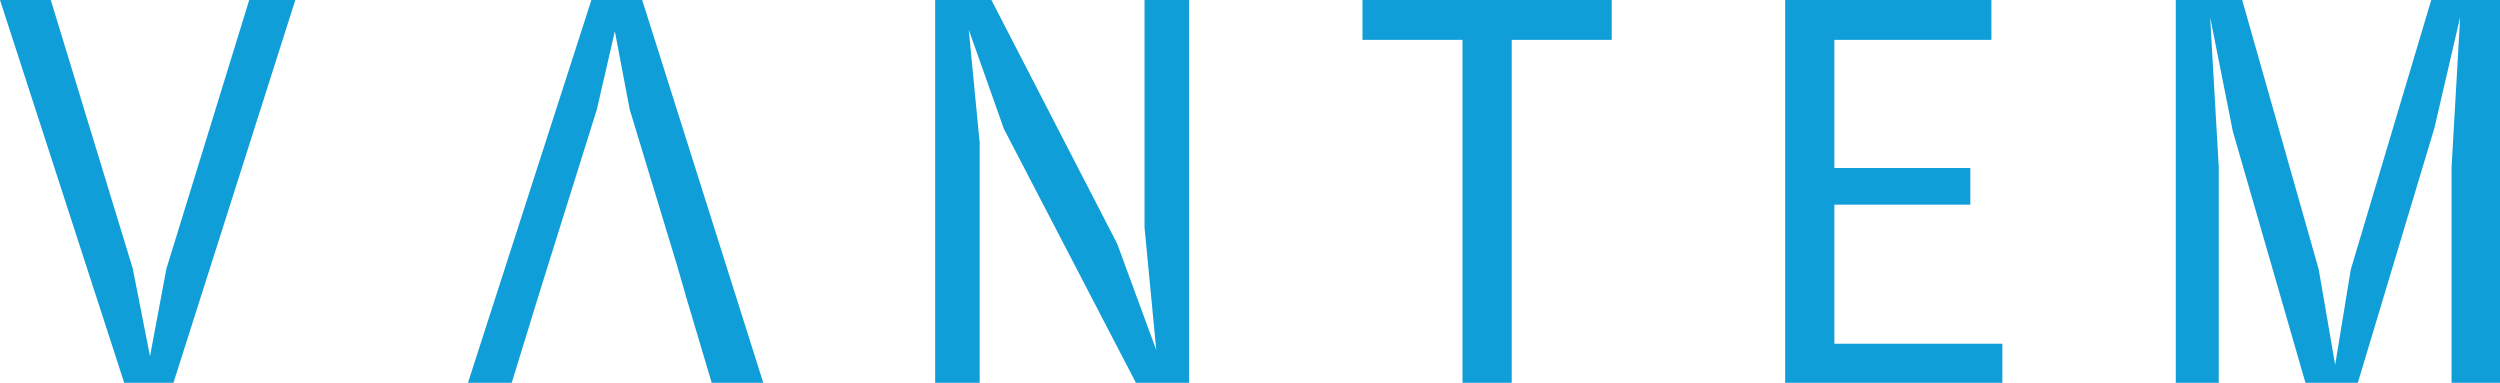
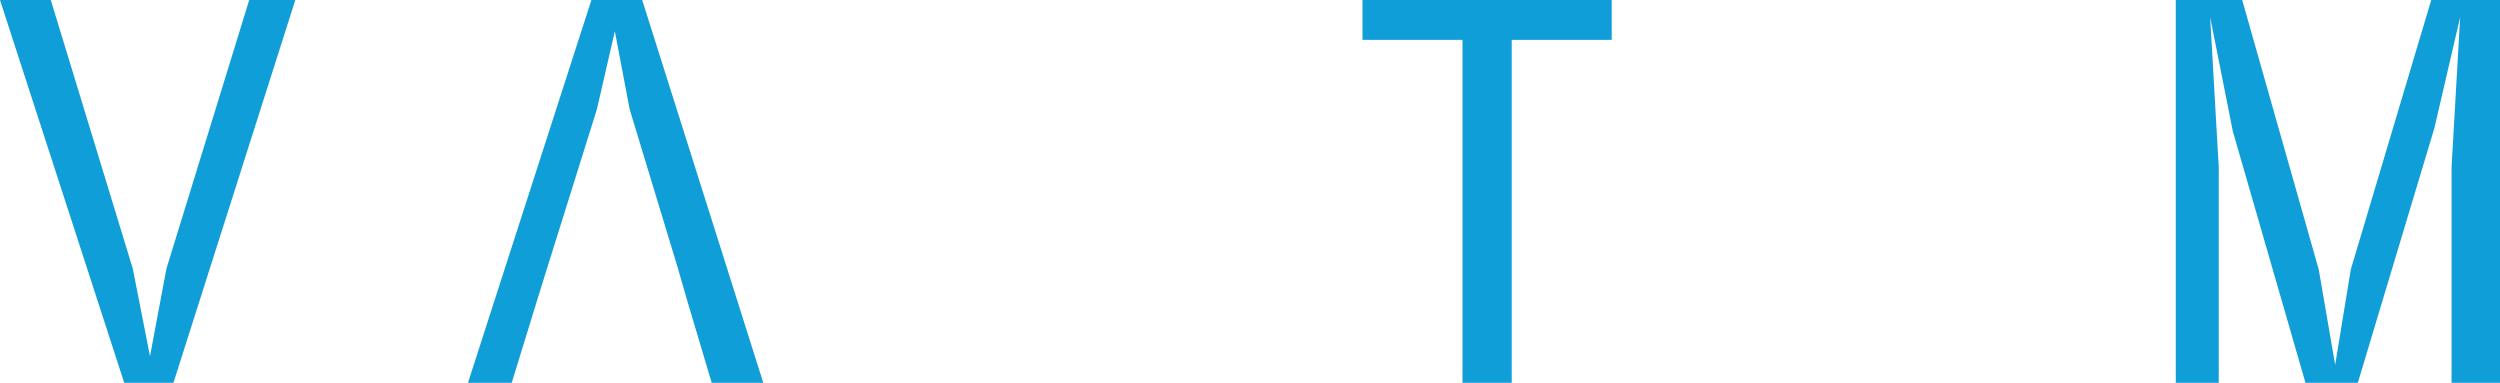
<svg xmlns="http://www.w3.org/2000/svg" id="Layer_1" data-name="Layer 1" version="1.1" viewBox="0 0 320 49">
  <defs>
    <style>
      .cls-1 {
        fill: #109ed9;
        stroke-width: 0px;
      }
    </style>
  </defs>
  <path class="cls-1" d="M0,0h6.5l10.5,34.4,2.2,11.2,2.1-11.2L31.9,0h5.9l-15.6,49h-6.3L0,0h0Z" />
  <path class="cls-1" d="M86.7,34.1l-6.1-20.1-1.9-10-2.3,10-6.3,20.1-1.4,4.5-3.2,10.4h-5.6L75.7,0h6.5l15.5,49h-6.6l-3.1-10.4-1.3-4.5h0Z" />
-   <path class="cls-1" d="M119.8,0h7.1l16.1,31.2,5,13.6-1.5-15.7V0h5.7v49h-6.8l-16.9-32.5-4.5-12.7,1.4,14.5v30.7h-5.7V0h0Z" />
  <path class="cls-1" d="M174.4,5.1V0h31.9v5.1h-12.8v43.9h-6.3V5.1h-12.8Z" />
-   <path class="cls-1" d="M228.5,0h26.4v5.1h-20.1v16.4h17.4v4.7h-17.4v17.8h21.5v5.1h-27.8V0h0Z" />
  <path class="cls-1" d="M278.4,0h8.6l9.8,34.5,2.1,12.2,2-12.2L311.2,0h8.8v49h-6.2v-27.6l1.1-19.2-3.3,14.2-9.8,32.6h-6.7l-9.3-32.2-2.9-14.6,1.1,19.2v27.6h-5.5V0h0Z" />
</svg>